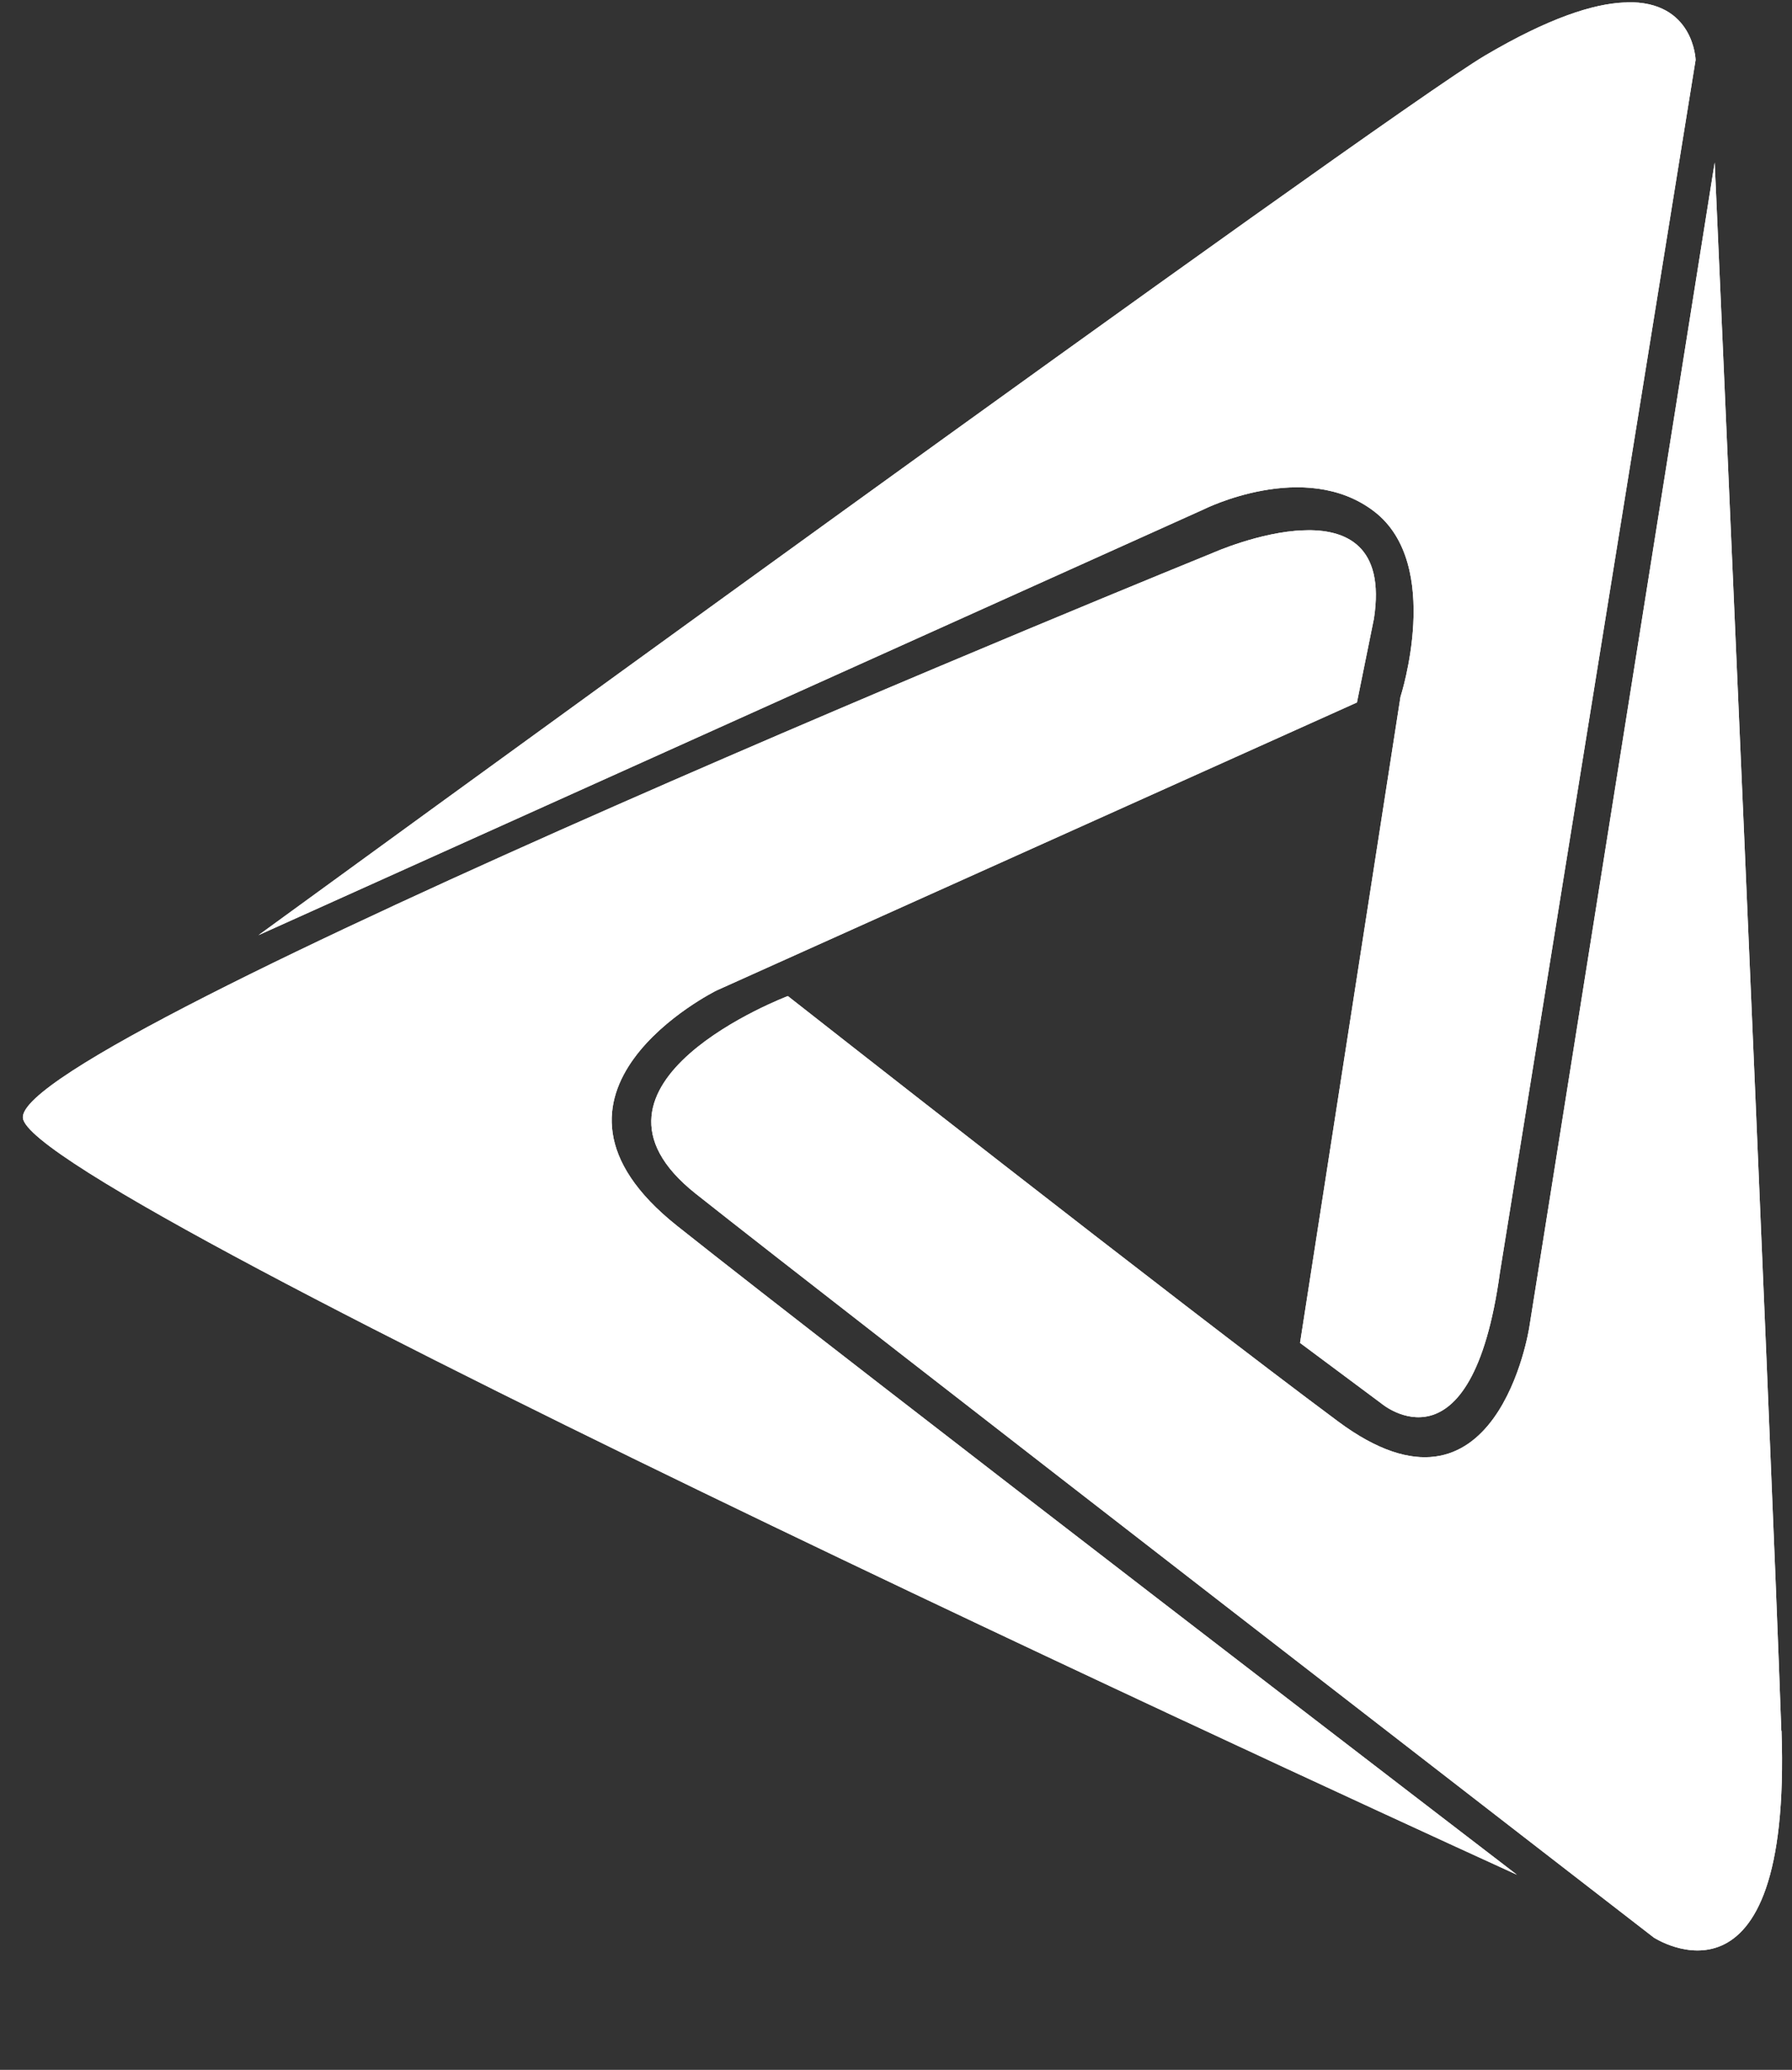
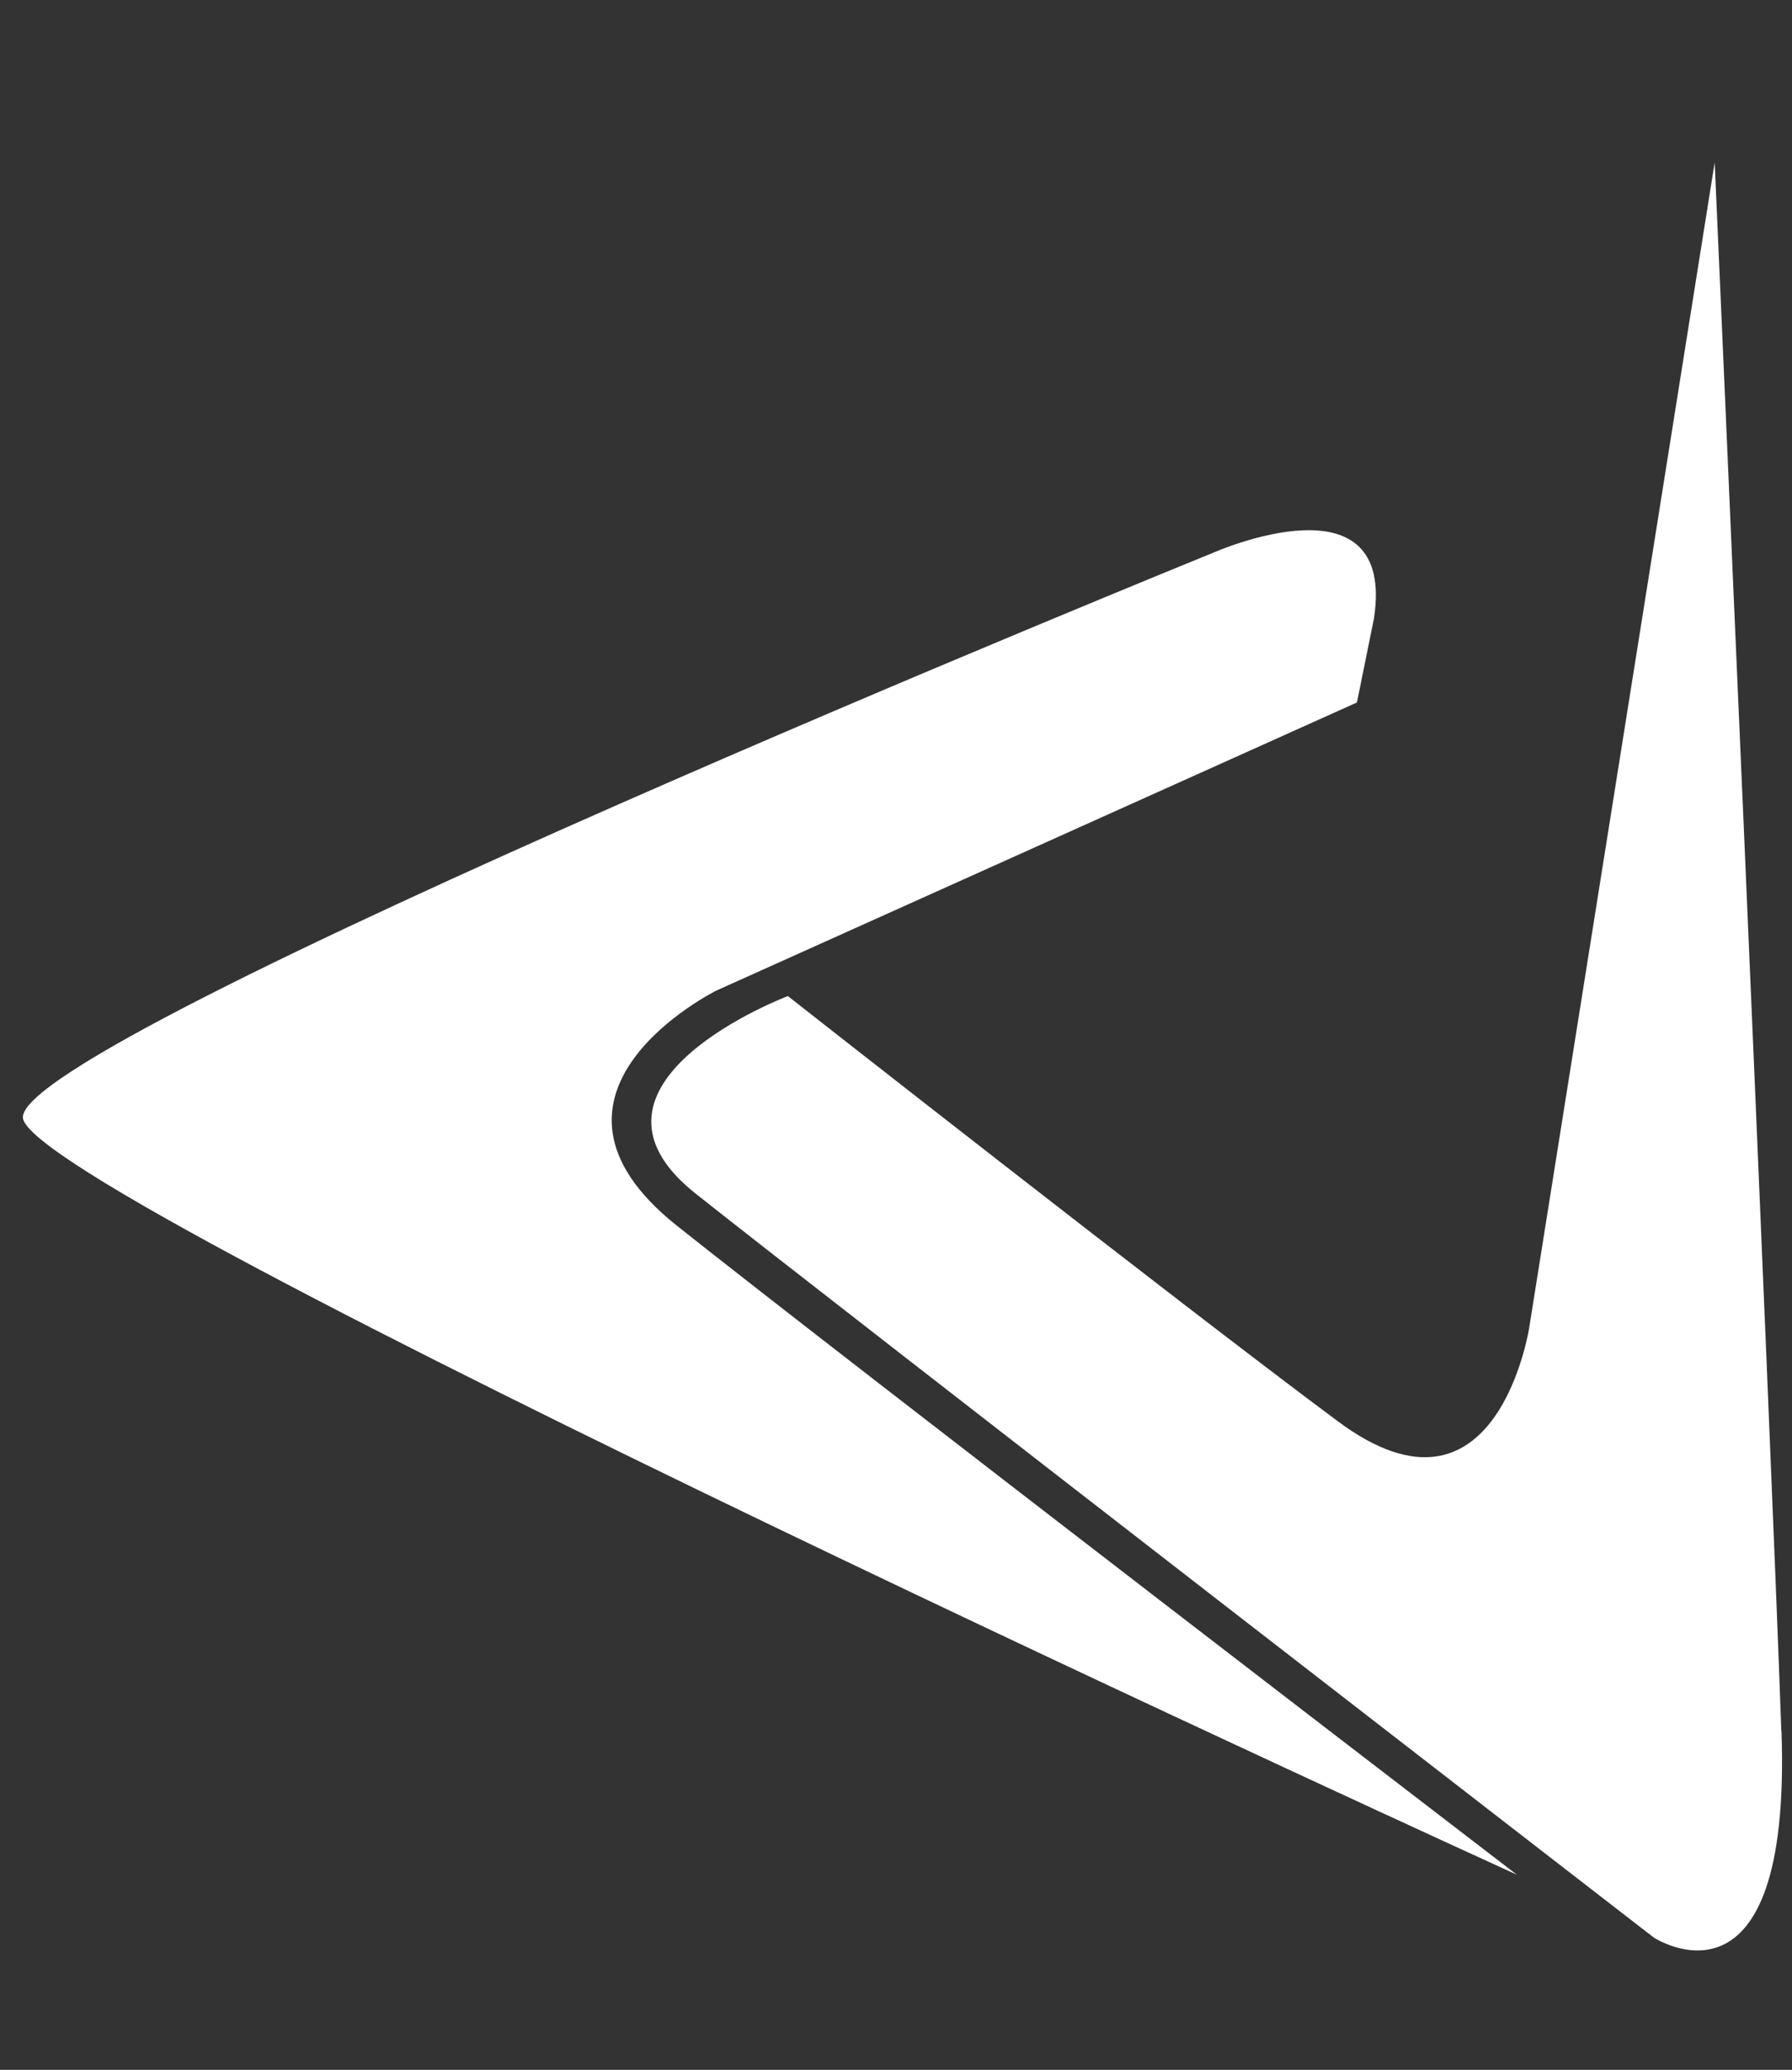
<svg xmlns="http://www.w3.org/2000/svg" id="a" viewBox="0 0 93.87 108.43">
  <rect x="0" y="0" width="93.87" height="108.43" fill="#333333" stroke="none" />
  <defs>
    <style>.e{fill:#fff;}.f{clip-path:url(#c);}.g{clip-path:url(#b);}.h{clip-path:url(#d);}</style>
    <clipPath id="b">
      <path class="e" d="M85.21,.12c3.53-.09,3.61,3.02,3.61,3.02l-10.25,63.52c-1.49,10.85-6.2,6.87-6.2,6.87l-4.27-3.18,5.26-33.84s2.25-6.94-1.38-9.72c-3.63-2.78-8.94-.1-8.94-.1L13.54,48.99S72.51,6.02,77.79,2.91c3.34-1.97,5.67-2.71,7.29-2.78h.12Z" />
    </clipPath>
    <clipPath id="c">
-       <path class="e" d="M71.97,32.41l-.89,4.39-33.55,15.09s-10.83,5.36-2.06,12.33c8.76,6.97,43.99,33.99,43.99,33.99,0,0-77.91-35.51-78.26-39.65-.35-4.14,62.34-29.6,62.34-29.6,0,0,2.47-1.1,4.75-1.18,2.22-.08,4.27,.81,3.68,4.63" />
+       <path class="e" d="M71.97,32.41l-.89,4.39-33.55,15.09c8.76,6.97,43.99,33.99,43.99,33.99,0,0-77.91-35.51-78.26-39.65-.35-4.14,62.34-29.6,62.34-29.6,0,0,2.47-1.1,4.75-1.18,2.22-.08,4.27,.81,3.68,4.63" />
    </clipPath>
    <clipPath id="d">
-       <path class="e" d="M93.32,90.67c.54,15.56-6.69,10.83-6.69,10.83,0,0-42.92-33.2-50.19-38.97-7.27-5.77,4.83-10.35,4.83-10.35,0,0,20.51,16.11,28.83,22.29,8.32,6.18,10.01-4.95,10.01-4.95l9.71-61.01s2.95,66.59,3.49,82.16" />
-     </clipPath>
+       </clipPath>
  </defs>
  <g>
-     <path class="e" d="M85.21,.12c3.53-.09,3.61,3.02,3.61,3.02l-10.25,63.52c-1.49,10.85-6.2,6.87-6.2,6.87l-4.27-3.18,5.26-33.84s2.25-6.94-1.38-9.72c-3.63-2.78-8.94-.1-8.94-.1L13.54,48.99S72.51,6.02,77.79,2.91c3.34-1.97,5.67-2.71,7.29-2.78h.12Z" />
    <g class="g">
-       <rect class="e" x="13.24" y="1.32" width="76.86" height="77.07" transform="translate(-1.36 1.83) rotate(-2)" />
-     </g>
+       </g>
  </g>
  <g>
    <path class="e" d="M71.97,32.41l-.89,4.39-33.55,15.09s-10.83,5.36-2.06,12.33c8.76,6.97,43.99,33.99,43.99,33.99,0,0-77.91-35.51-78.26-39.65-.35-4.14,62.34-29.6,62.34-29.6,0,0,2.47-1.1,4.75-1.18,2.22-.08,4.27,.81,3.68,4.63" />
    <g class="f">
-       <rect class="e" x="1.21" y="28.8" width="77.04" height="70.78" transform="translate(-2.22 1.43) rotate(-2)" />
-     </g>
+       </g>
  </g>
  <g>
    <path class="e" d="M93.32,90.67c.54,15.56-6.69,10.83-6.69,10.83,0,0-42.92-33.2-50.19-38.97-7.27-5.77,4.83-10.35,4.83-10.35,0,0,20.51,16.11,28.83,22.29,8.32,6.18,10.01-4.95,10.01-4.95l9.71-61.01s2.95,66.59,3.49,82.16" />
    <g class="h">
      <rect class="e" x="29.26" y="9.56" width="62.92" height="97.8" transform="translate(-2 2.15) rotate(-2)" />
    </g>
  </g>
</svg>